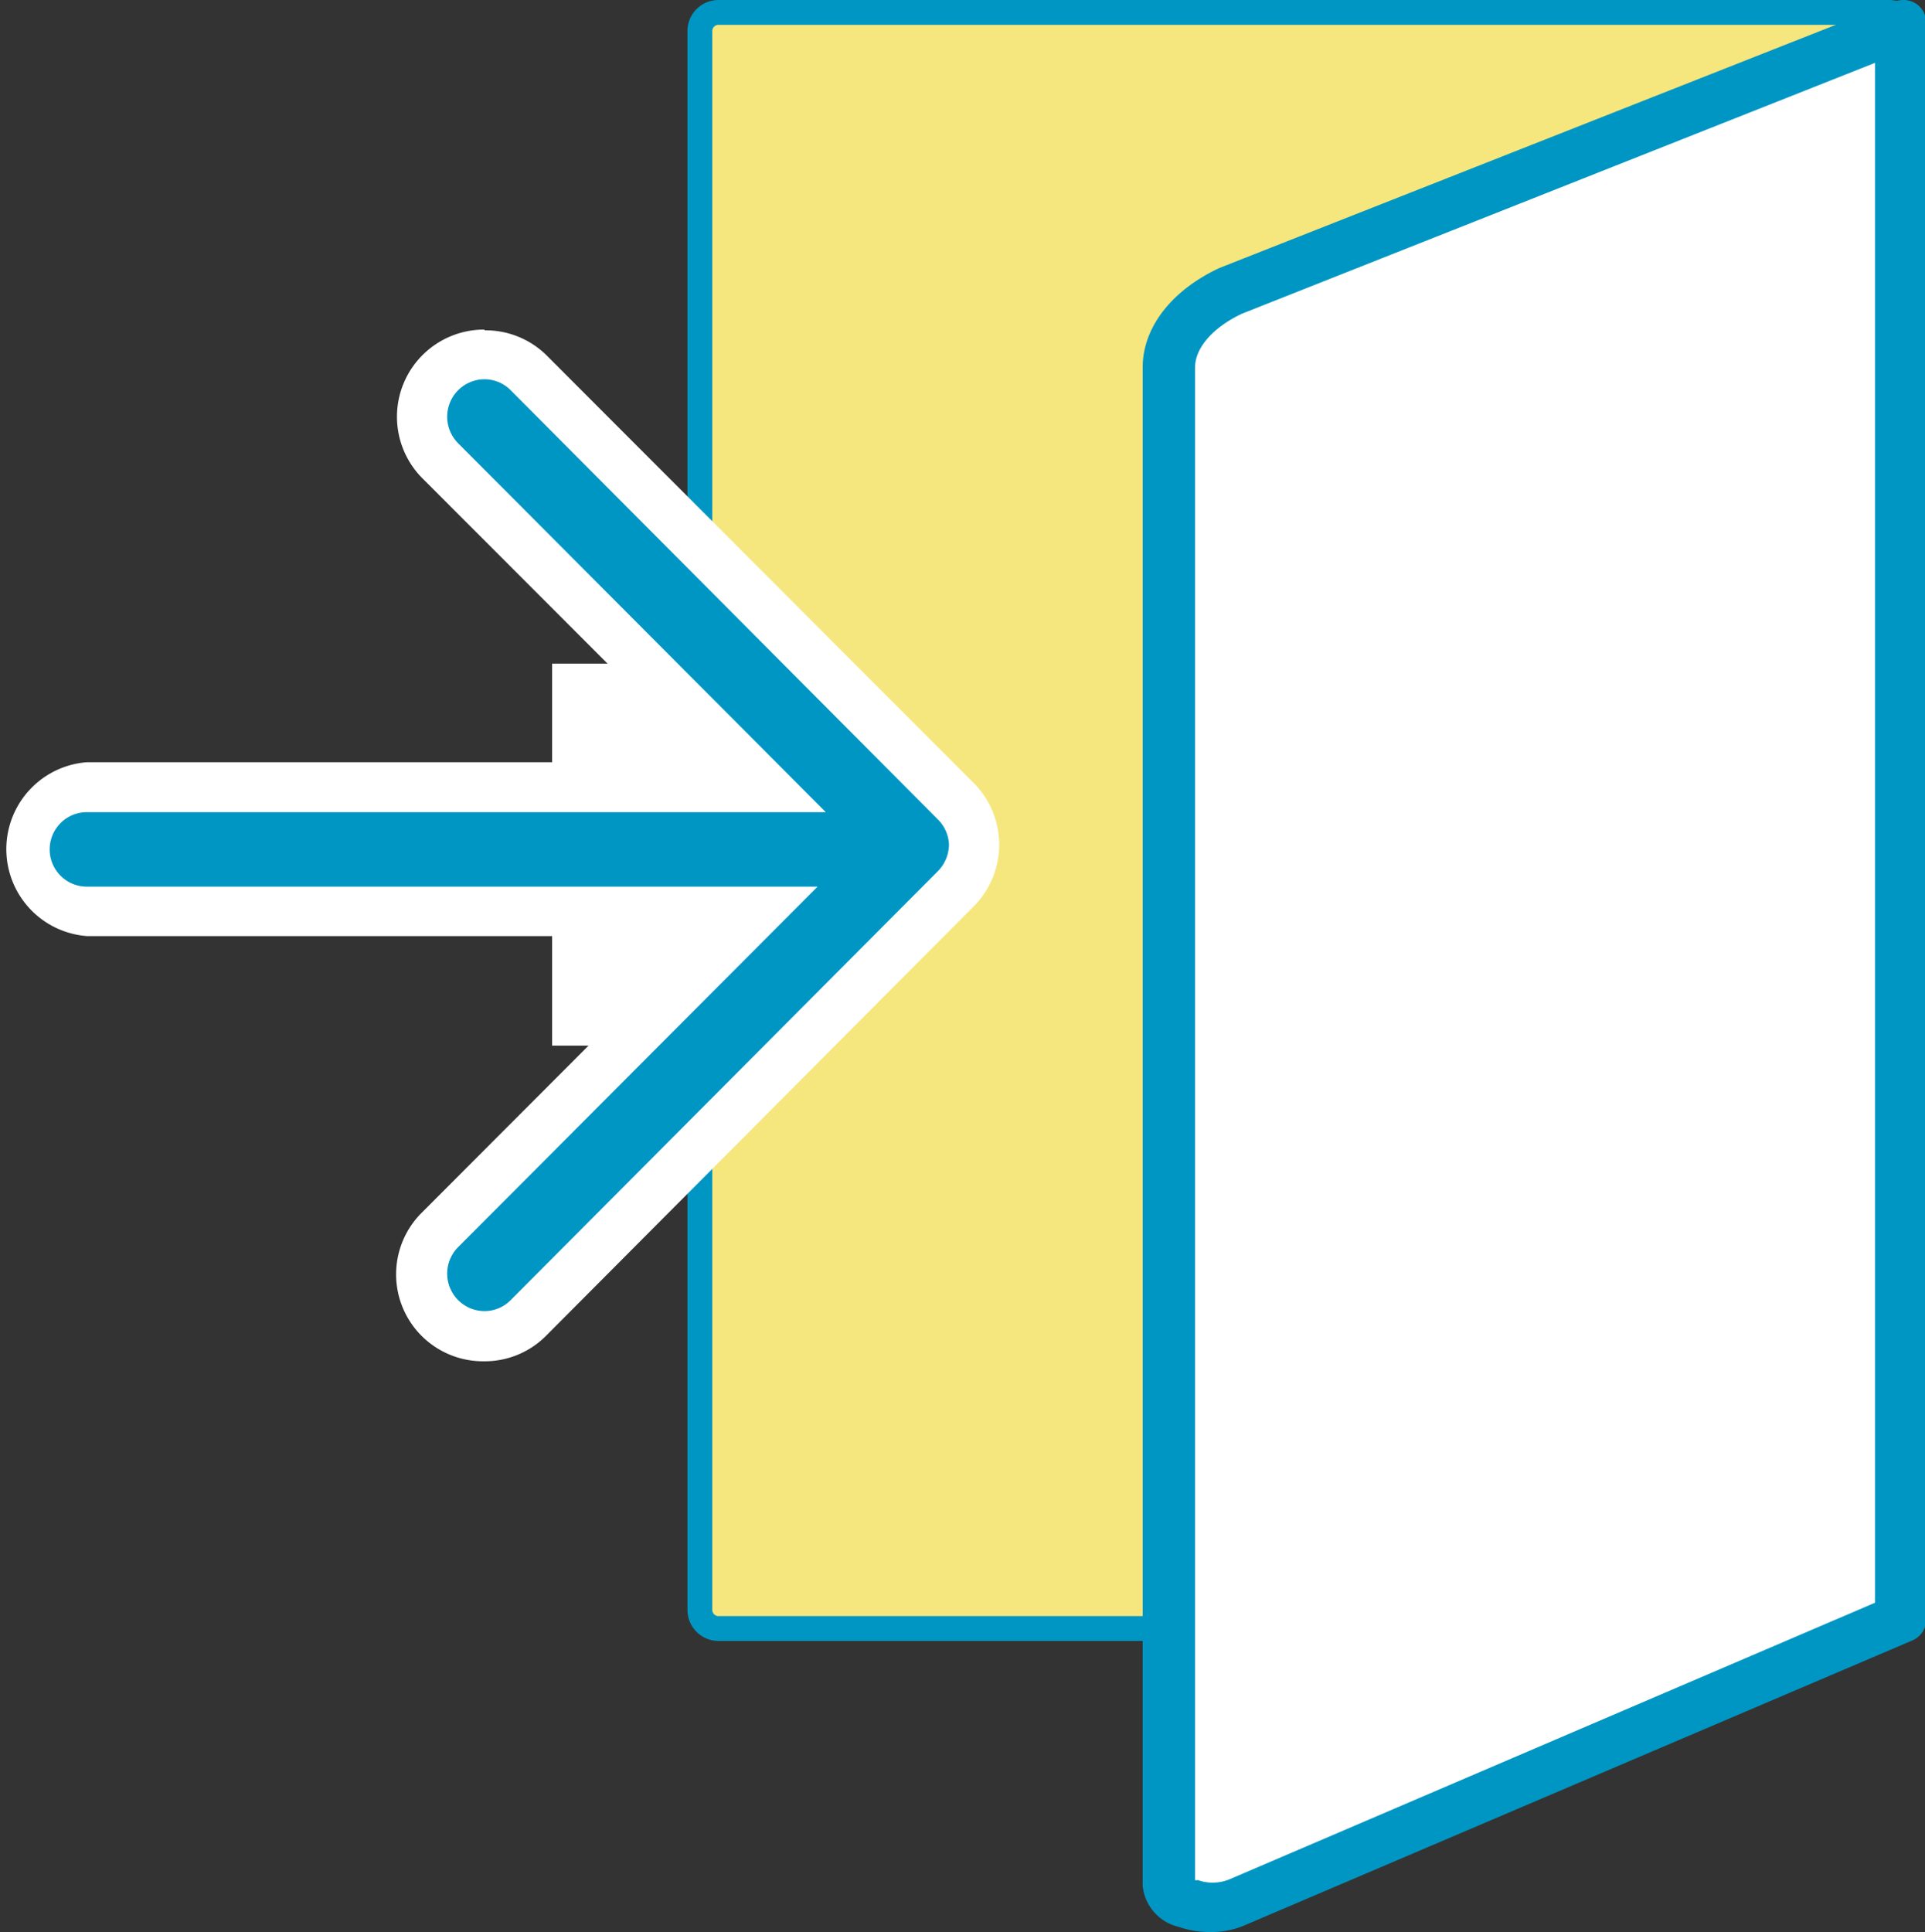
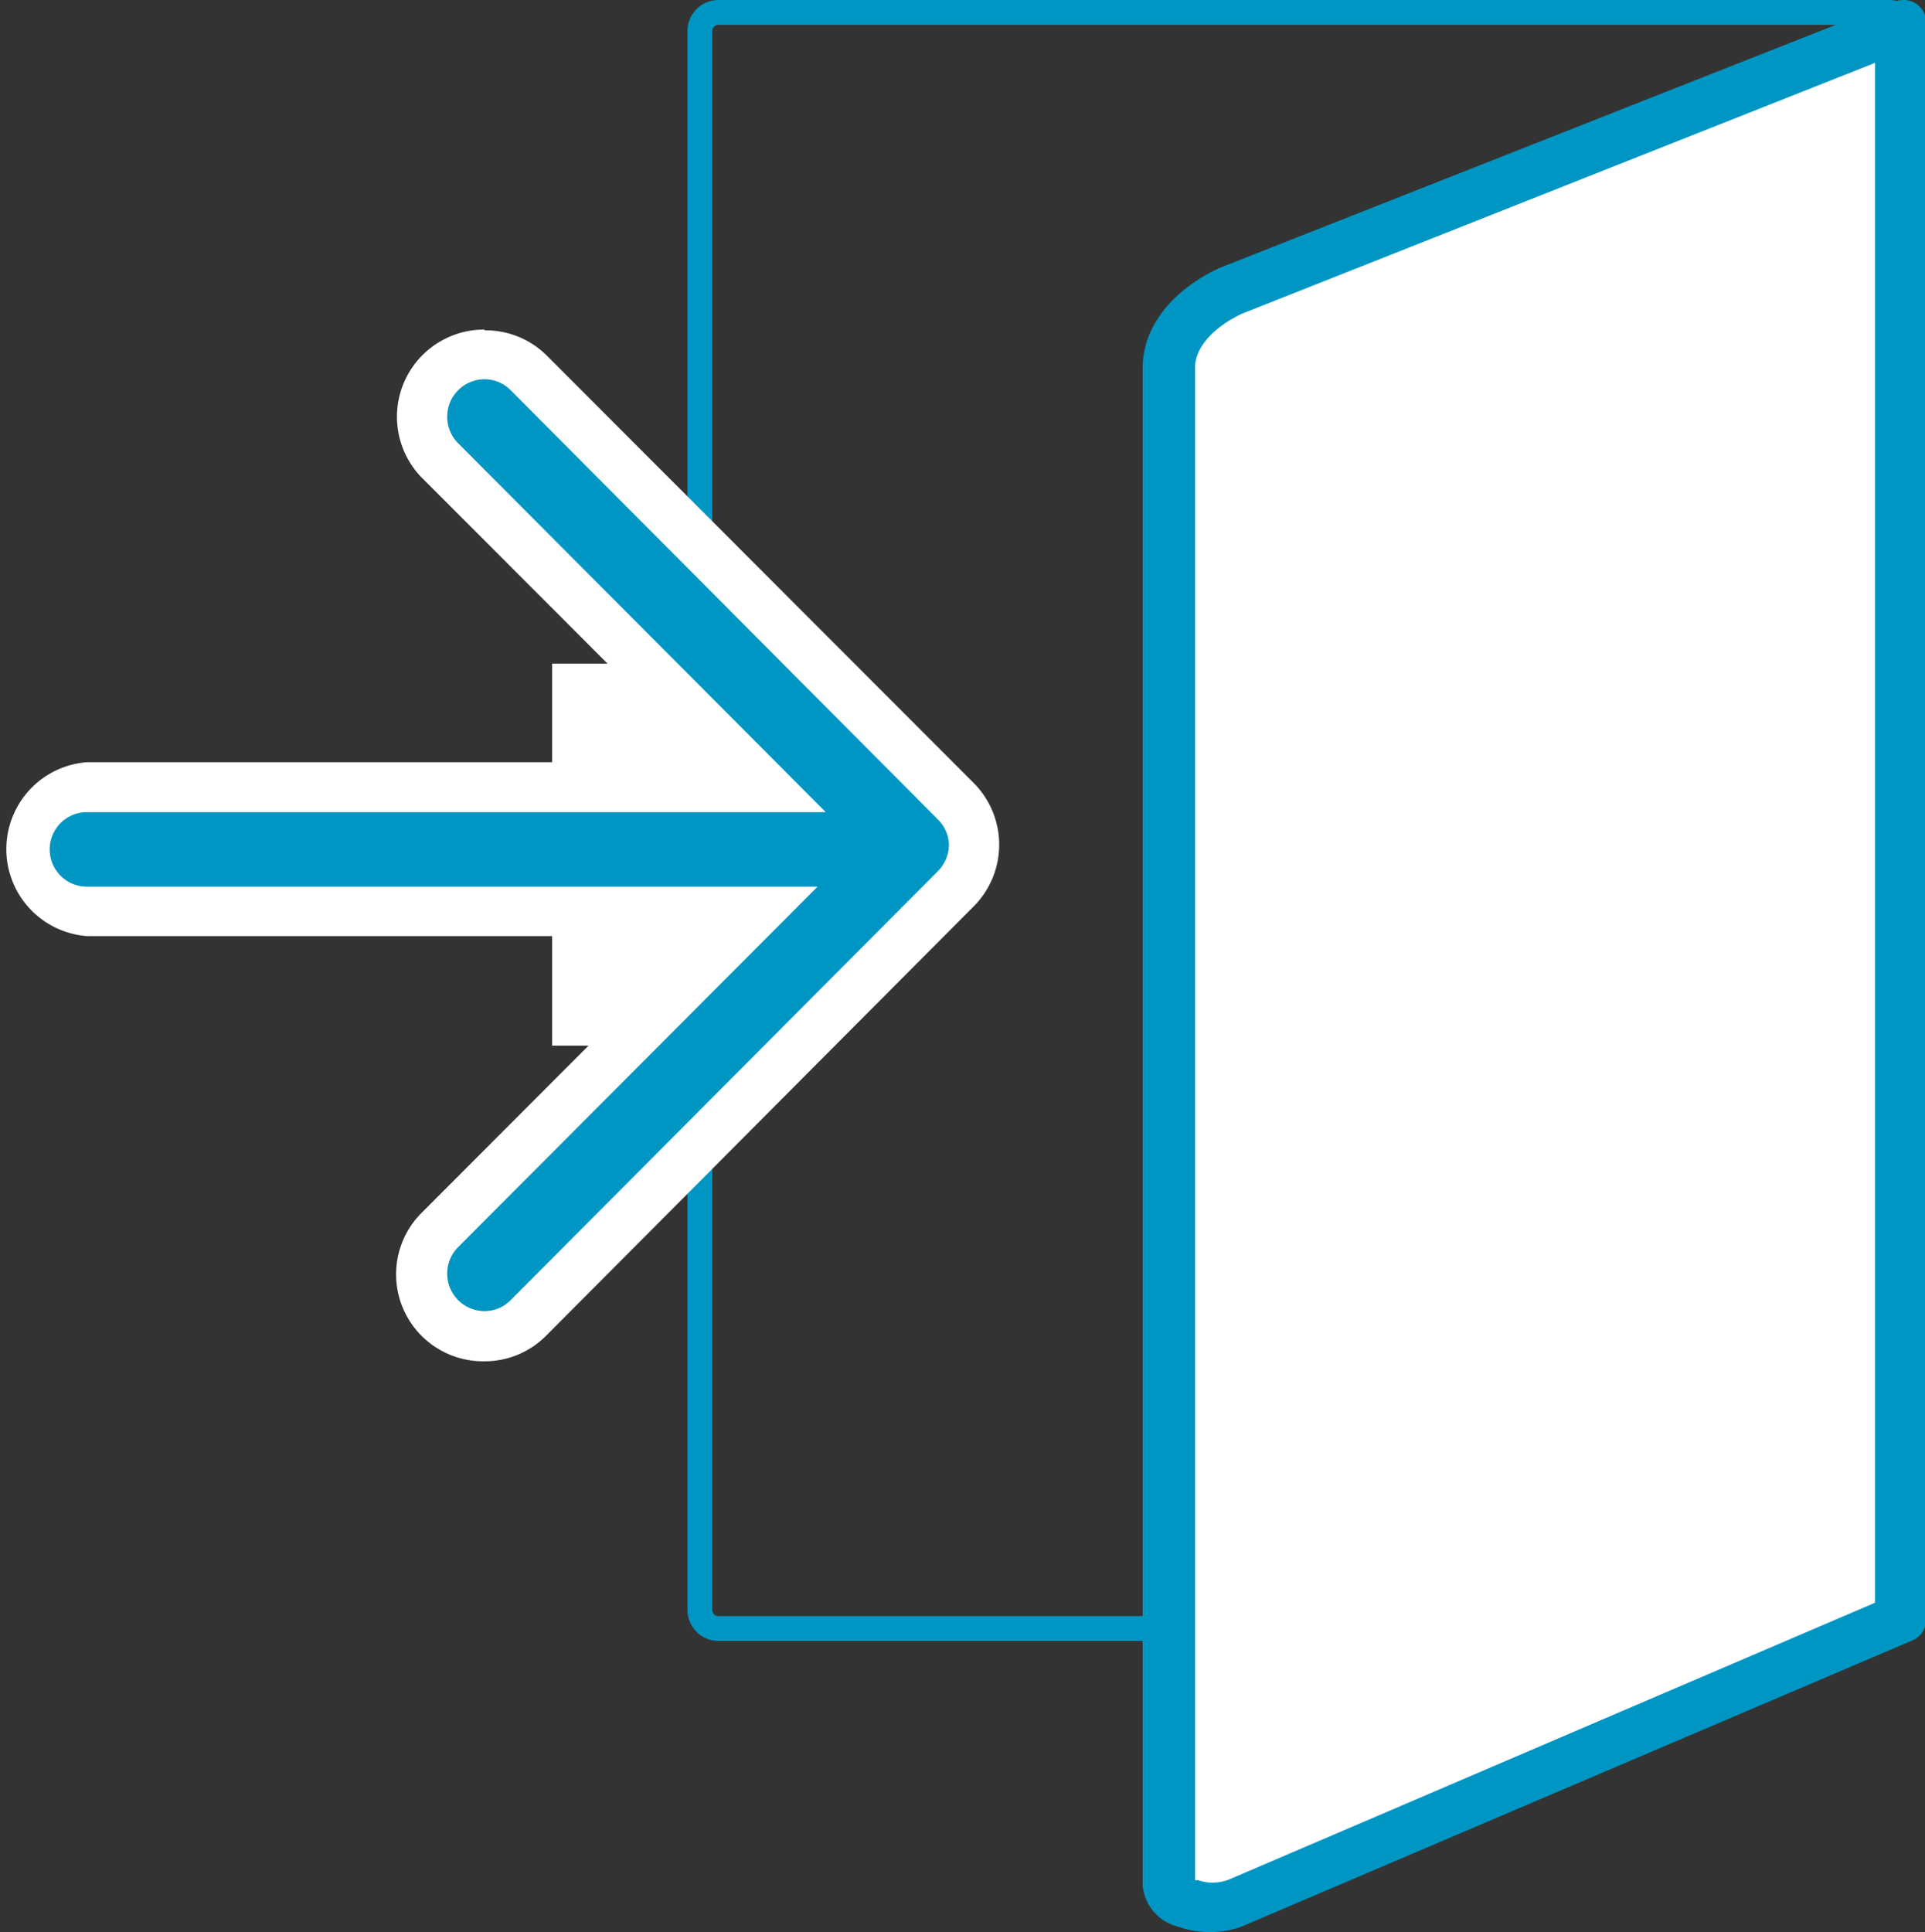
<svg xmlns="http://www.w3.org/2000/svg" viewBox="0 0 77.51 77.79">
  <rect x="0" y="0" width="77.51" height="77.79" fill="#333333" stroke="none" />
  <g id="レイヤー_2" data-name="レイヤー 2">
    <g id="レイヤー_2-2" data-name="レイヤー 2">
-       <rect x="28.18" y="0.5" width="48.63" height="65.07" rx="0.75" style="fill:#f5e77e" />
      <path d="M76.06,1a.25.25,0,0,1,.25.25V64.82a.25.25,0,0,1-.25.25H28.92a.25.25,0,0,1-.24-.25V1.25A.25.25,0,0,1,28.92,1H76.06m0-1H28.92a1.25,1.25,0,0,0-1.24,1.25V64.82a1.25,1.25,0,0,0,1.24,1.25H76.06a1.25,1.25,0,0,0,1.25-1.25V1.25A1.25,1.25,0,0,0,76.06,0Z" style="fill:#0096c3" />
      <path d="M48.72,76.79a2.56,2.56,0,0,1-.93-.16c-.51-.18-.78-.49-.78-.69V14.79c0-1.21.94-2.36,2.51-3.09l27-10.64V65.19L49.84,76.55A2.65,2.65,0,0,1,48.72,76.79Z" style="fill:#fff" />
      <path d="M75.5,2.53v62l-26,11.14h0l0,0a1.74,1.74,0,0,1-.67.13,1.63,1.63,0,0,1-.59-.1.33.33,0,0,1-.12,0V14.79c0-.78.72-1.61,1.89-2.16L75.5,2.53M76.62,0a1,1,0,0,0-.32.06L49.1,10.79c-1.93.9-3.09,2.4-3.09,4V75.94a1.89,1.89,0,0,0,1.44,1.64,3.85,3.85,0,0,0,1.27.21,3.47,3.47,0,0,0,1.51-.32L77,66.05a.92.92,0,0,0,.56-.86V.93A.91.91,0,0,0,76.62,0Z" style="fill:#0096c3" />
      <rect x="22.23" y="26.72" width="9.5" height="15.38" style="fill:#fff" />
      <path d="M19.5,53.79a2.5,2.5,0,0,1-1.77-4.27L30.51,36.7H3.5a2.51,2.51,0,0,1,0-5H30.84L17.73,18.55a2.52,2.52,0,0,1,0-3.54,2.49,2.49,0,0,1,3.54,0L38.48,32.26A2.55,2.55,0,0,1,39.21,34a2.49,2.49,0,0,1-.73,1.77L21.27,53.06A2.49,2.49,0,0,1,19.5,53.79Z" style="fill:#0096c3" />
      <path d="M19.5,15.27a1.49,1.49,0,0,1,1.06.44L37.77,33A1.5,1.5,0,0,1,38.21,34a1.54,1.54,0,0,1-.44,1.07L20.56,52.35a1.49,1.49,0,0,1-1.06.44,1.51,1.51,0,0,1-1.06-2.57L32.92,35.7H3.5a1.5,1.5,0,0,1,0-3H33.25L18.44,17.84a1.51,1.51,0,0,1,1.06-2.57m0-2a3.51,3.51,0,0,0-2.48,6L28.43,30.69H3.5a3.51,3.51,0,0,0,0,7H28.1L17,48.81a3.5,3.5,0,0,0,2.48,6,3.48,3.48,0,0,0,2.48-1L39.19,36.51a3.52,3.52,0,0,0,0-5L22,14.3a3.49,3.49,0,0,0-2.48-1Z" style="fill:#fff" />
    </g>
  </g>
</svg>